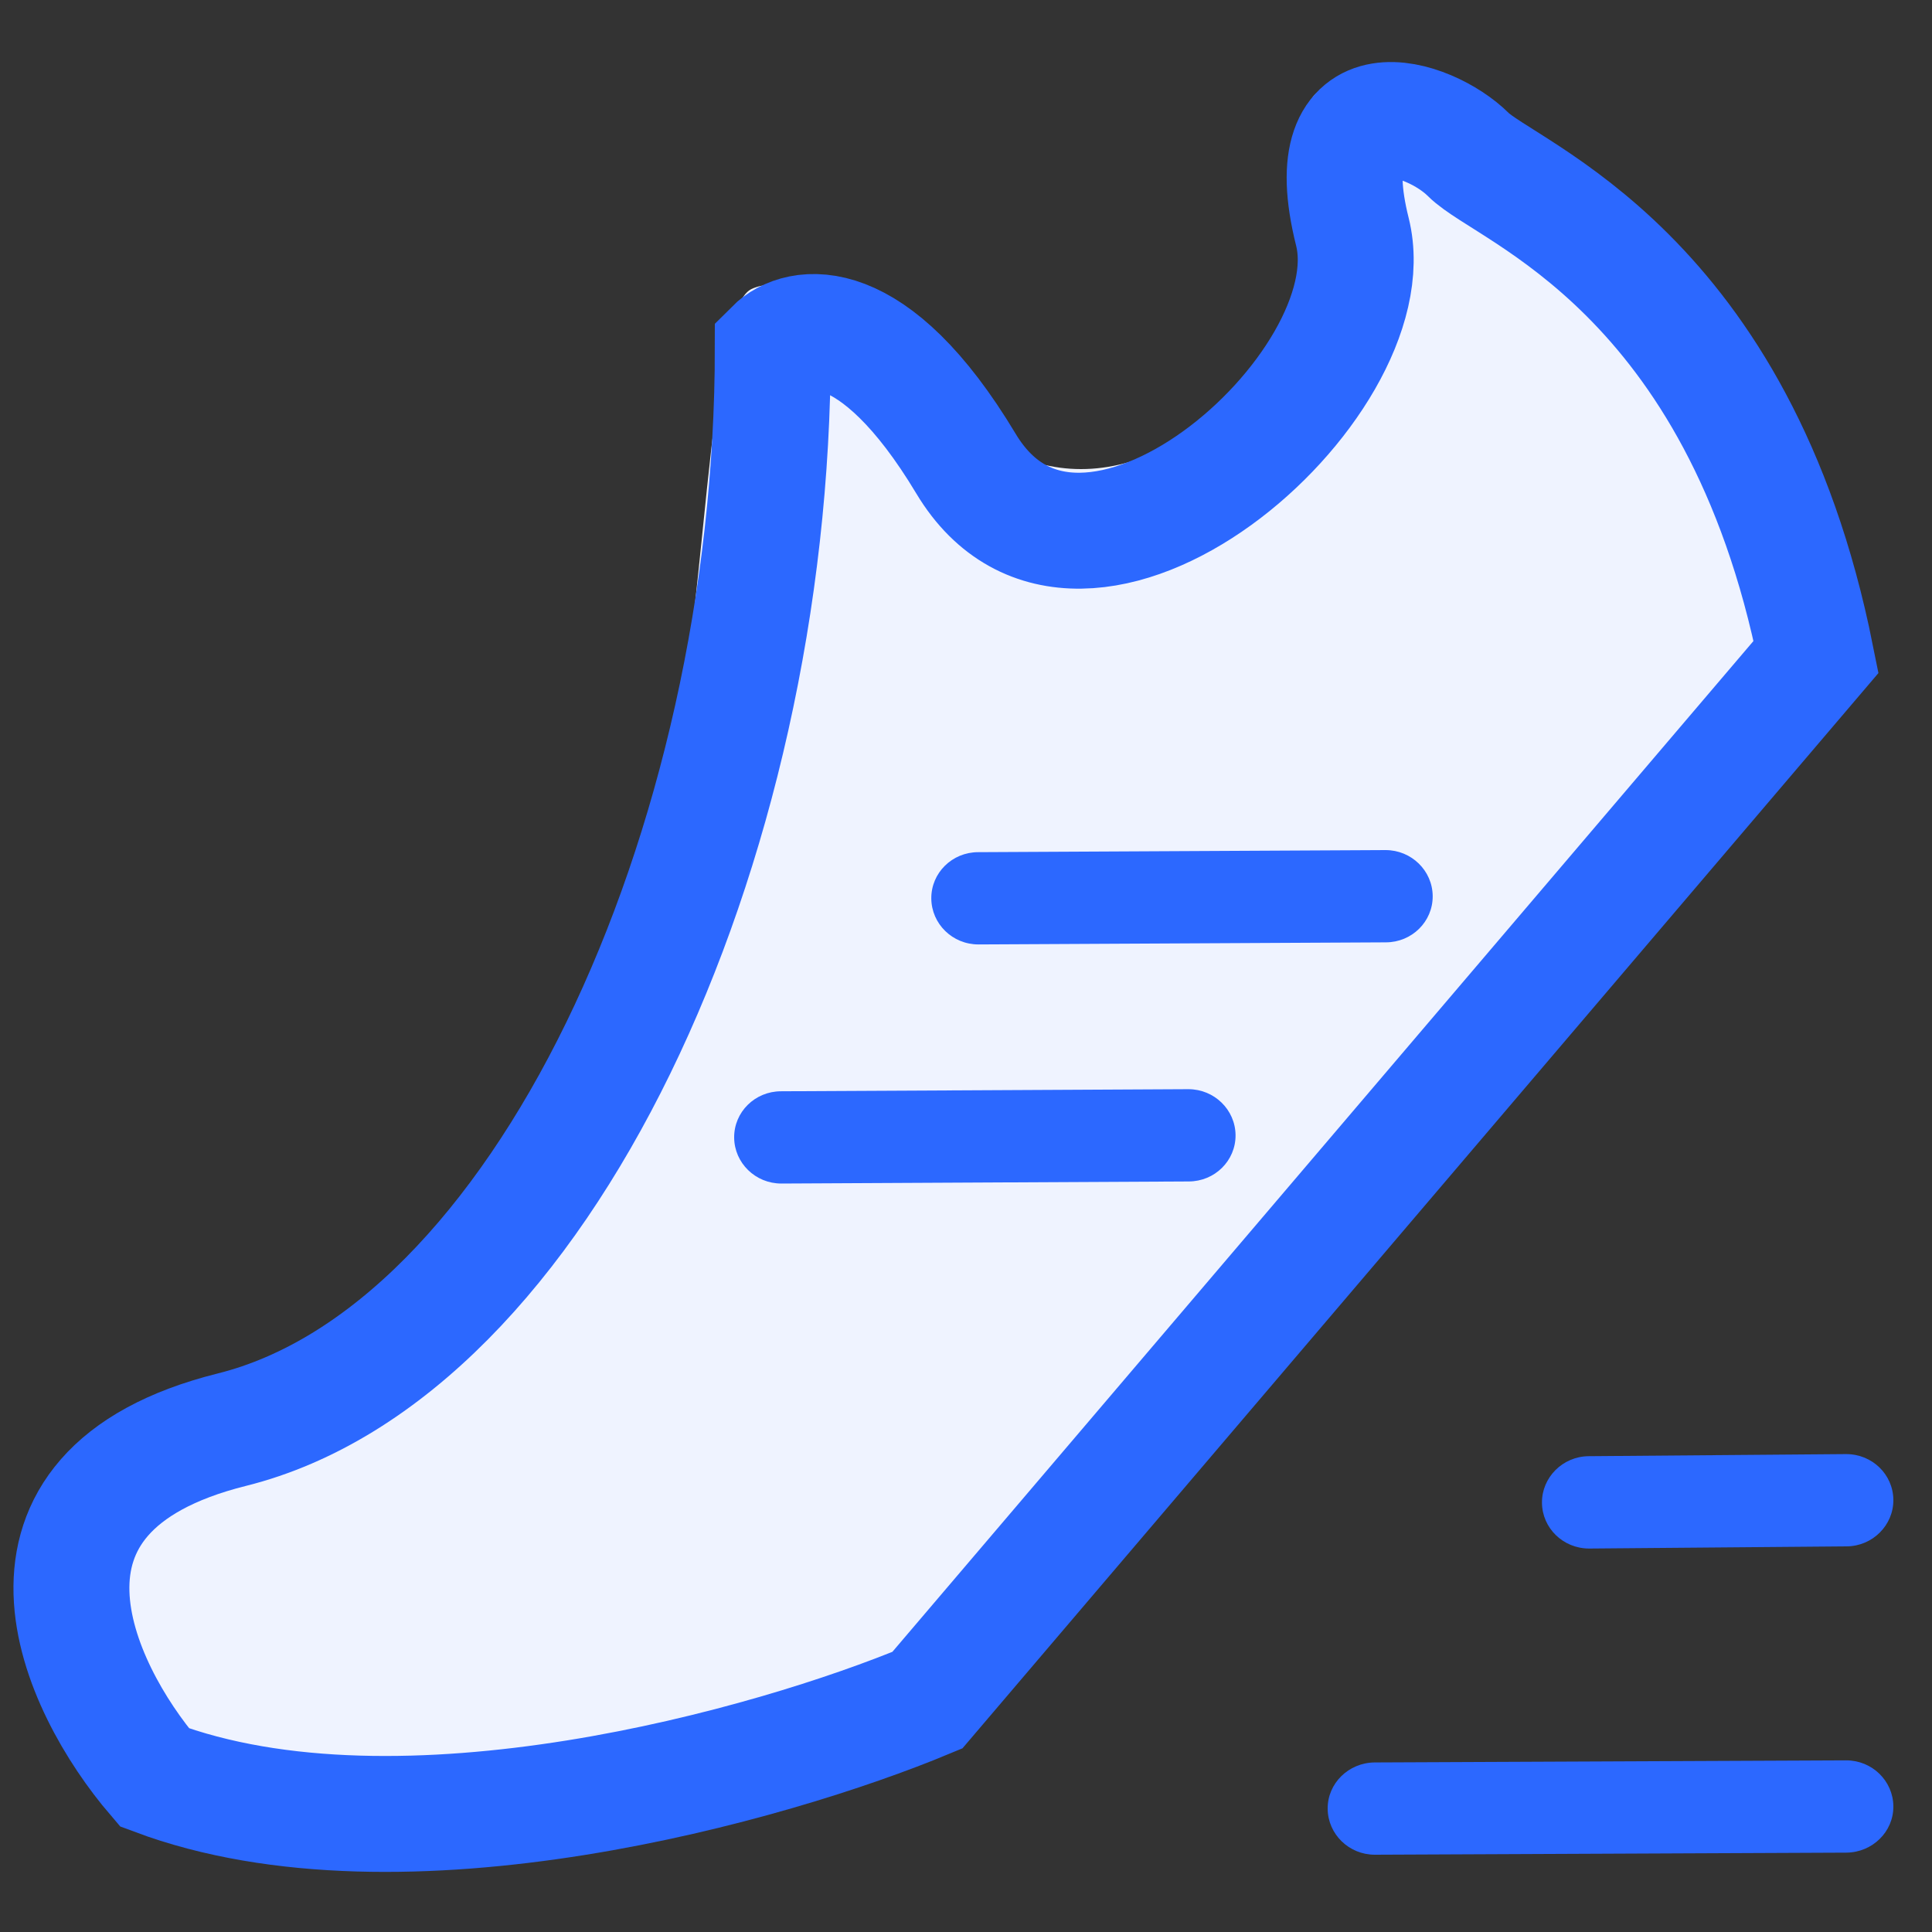
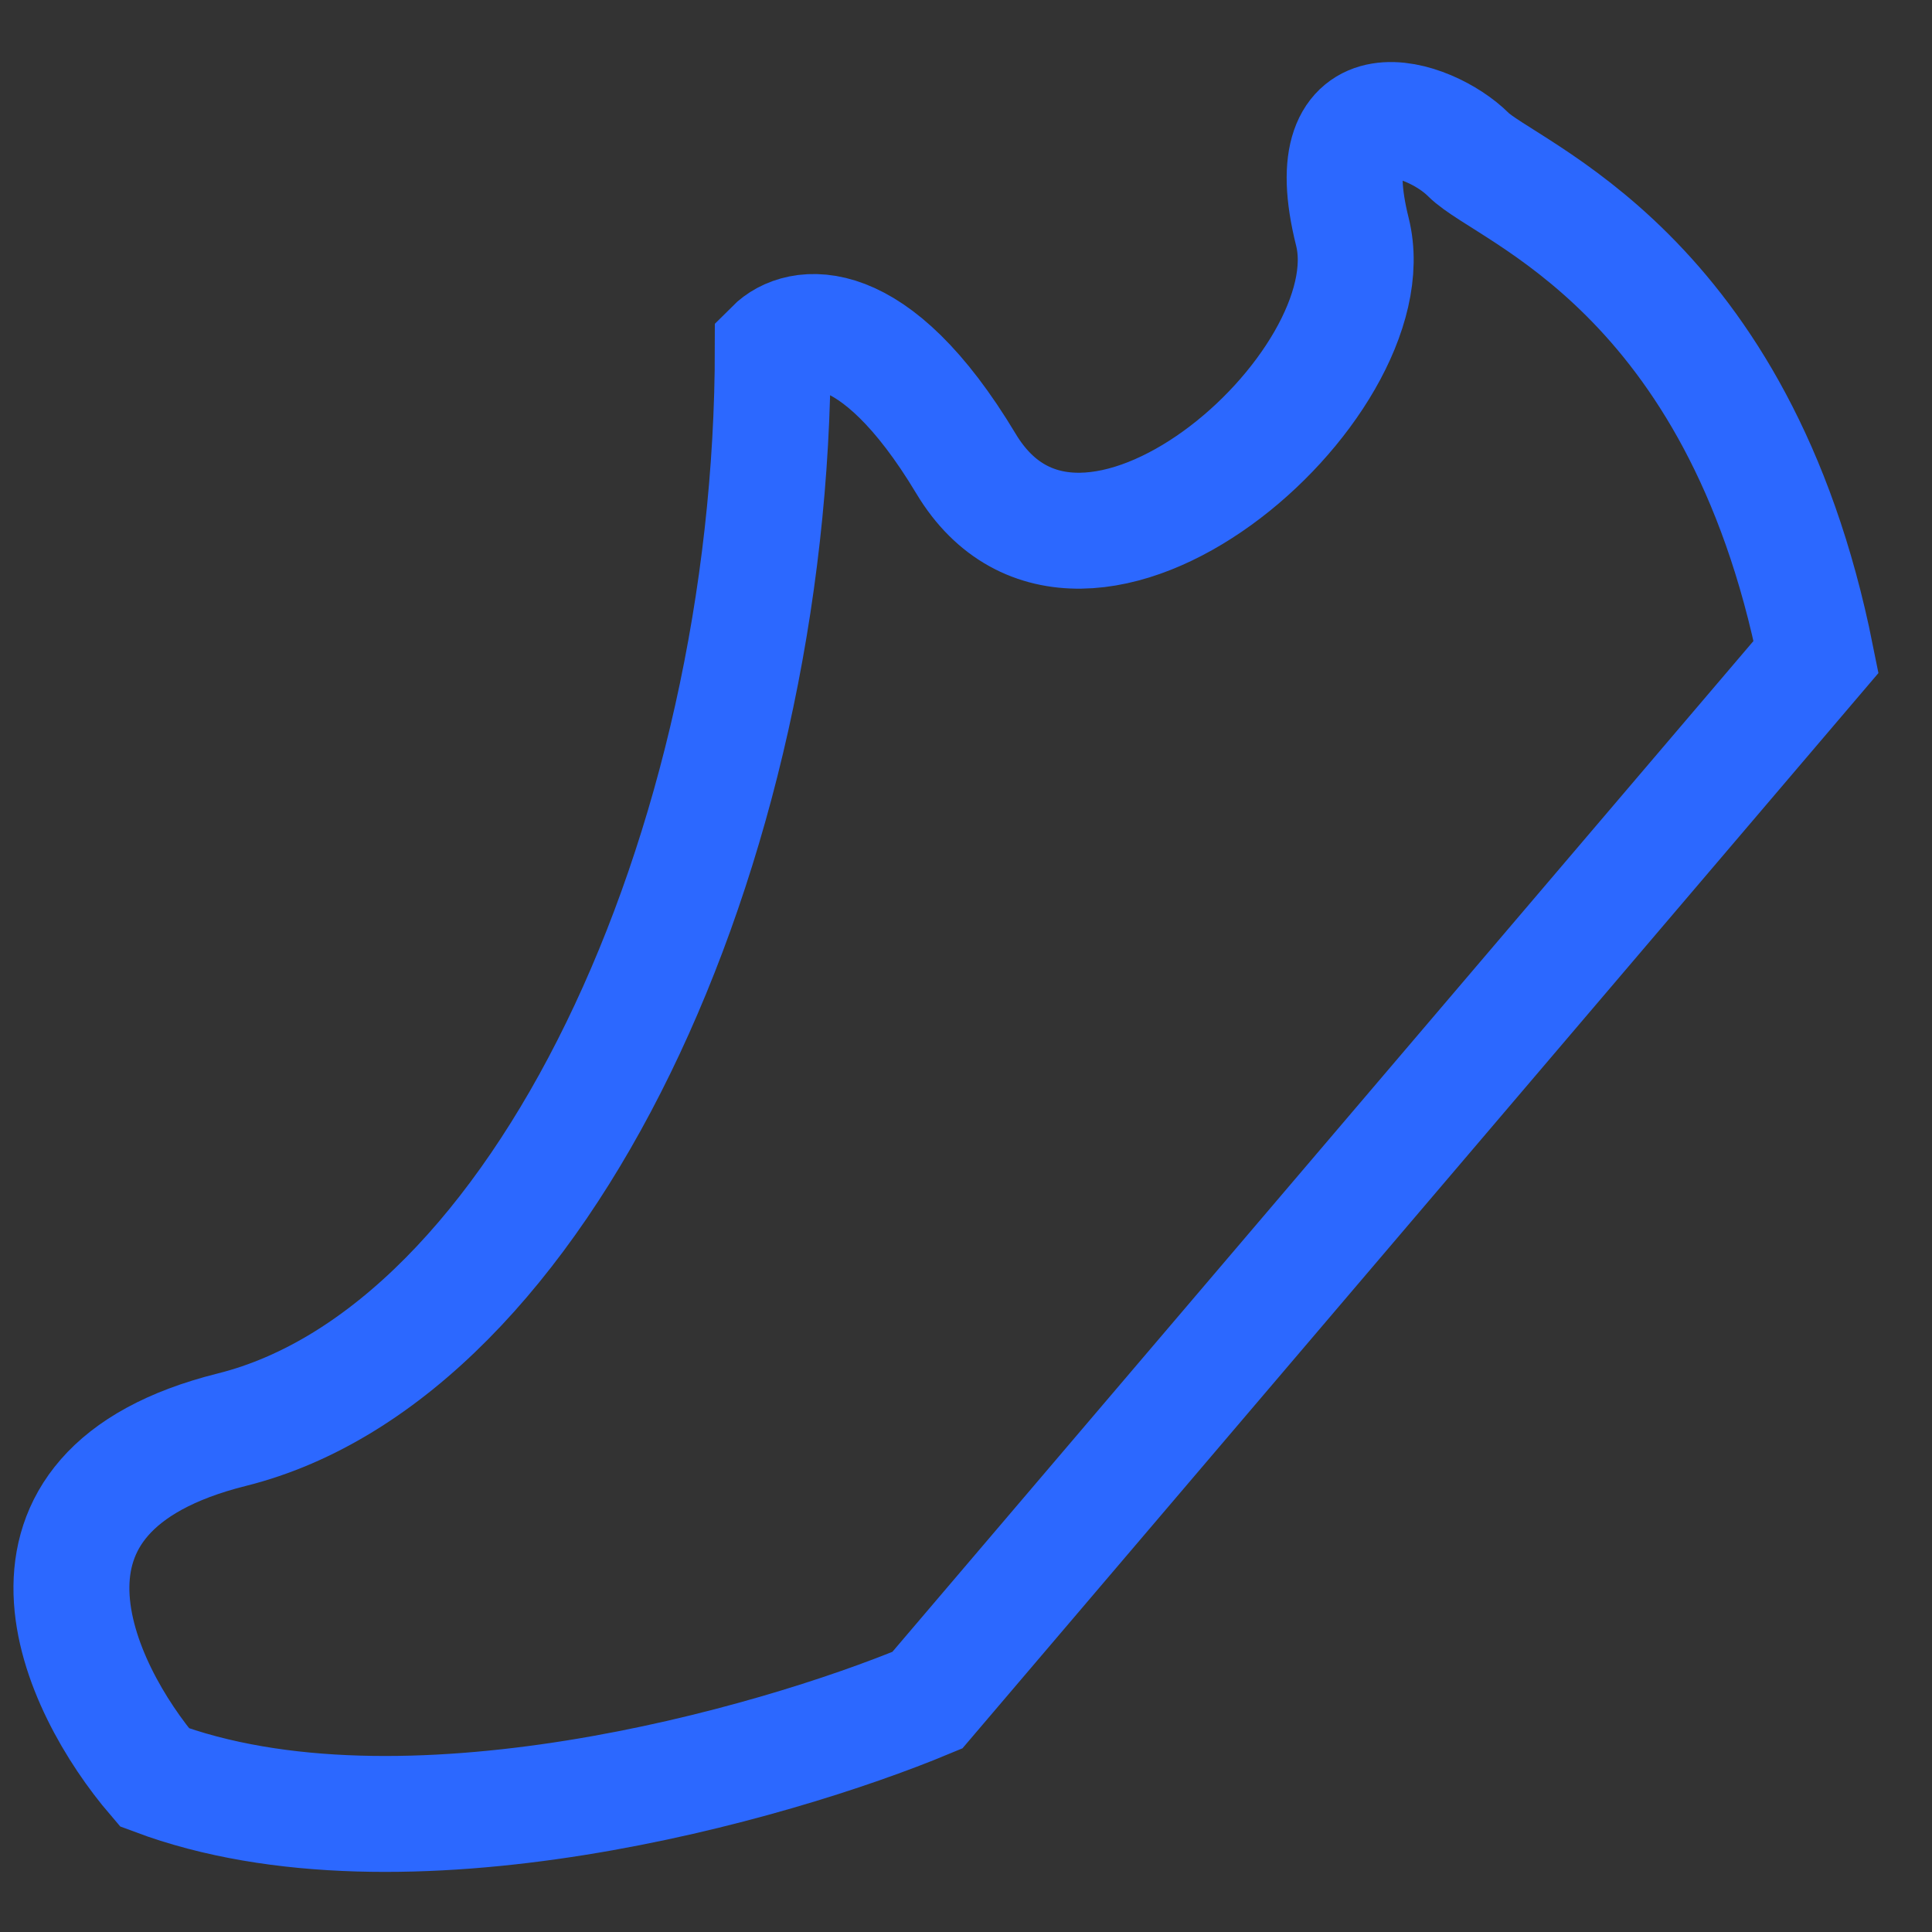
<svg xmlns="http://www.w3.org/2000/svg" width="25" height="25" viewBox="0 0 25 25" fill="none">
  <rect x="0" y="0" width="25" height="25" fill="#333333" stroke="none" />
  <g clip-path="url(#clip0_1840_14670)">
-     <path d="M17.784 1C17.631 1 17.485 1.022 17.349 1.067C16.806 1.248 16.871 1.226 16.968 3.075C17.029 4.27 16.871 4.794 15.156 5.75C14.753 5.973 14.356 6.07 13.988 6.07C13.247 6.07 12.624 5.677 12.329 5.147C11.9 4.375 10.71 3.683 10.018 3.683C9.903 3.683 9.803 3.702 9.72 3.742C9.148 4.03 9.148 8.042 8.576 10.623C8.005 13.204 6.671 14.923 5.275 16.401C3.879 17.878 2.091 18.378 1.155 19.154C-0.155 20.243 0.765 23.045 1.622 23.521C2.467 23.992 3.965 24 5.653 24H5.718C7.197 24 10.649 23.518 11.913 22.663C12.869 22.017 16.282 16.986 18 15C19.715 13.014 23.406 9.079 23.5 8.5C23.594 7.921 23.541 5.462 22.398 4.124C21.367 2.913 19.238 1 17.784 1Z" fill="#EFF3FF" />
    <path d="M12 22L23.5 8.5C22.5 3.499 19.5 2.5 19 2C18.5 1.5 17 1 17.5 3C18 5 14 8.5 12.5 6C11.3 4 10.333 4.166 10 4.5C10 10.999 7 17.5 3 18.5C-0.2 19.299 1 21.833 2 23C5.2 24.2 10 22.833 12 22Z" stroke="#2C68FF" stroke-width="1.5" stroke-linecap="round" />
-     <path d="M12.661 12.221C12.325 12.221 12.054 11.955 12.051 11.627C12.048 11.296 12.32 11.027 12.658 11.027L17.926 11H17.929C18.264 11 18.536 11.266 18.539 11.594C18.542 11.925 18.27 12.194 17.932 12.194L12.664 12.221H12.661ZM10.11 15.315C9.775 15.315 9.503 15.049 9.5 14.721C9.497 14.39 9.769 14.121 10.107 14.121L15.375 14.094H15.378C15.713 14.094 15.985 14.36 15.988 14.688C15.991 15.019 15.719 15.288 15.381 15.288L10.113 15.315H10.11ZM17.79 24C17.455 24 17.183 23.734 17.18 23.406C17.177 23.075 17.452 22.809 17.787 22.806L23.887 22.779H23.89C24.226 22.779 24.497 23.045 24.5 23.373C24.503 23.704 24.228 23.97 23.893 23.973L17.793 24H17.79ZM20.563 20.038C20.227 20.038 19.956 19.774 19.953 19.446C19.95 19.117 20.222 18.846 20.557 18.843L23.884 18.816H23.89C24.226 18.816 24.497 19.079 24.5 19.408C24.503 19.736 24.231 20.008 23.895 20.01L20.568 20.038H20.563Z" fill="#2C68FF" />
  </g>
  <defs>
    <clipPath id="clip0_1840_14670">
      <rect width="25" height="25" fill="white" />
    </clipPath>
  </defs>
</svg>